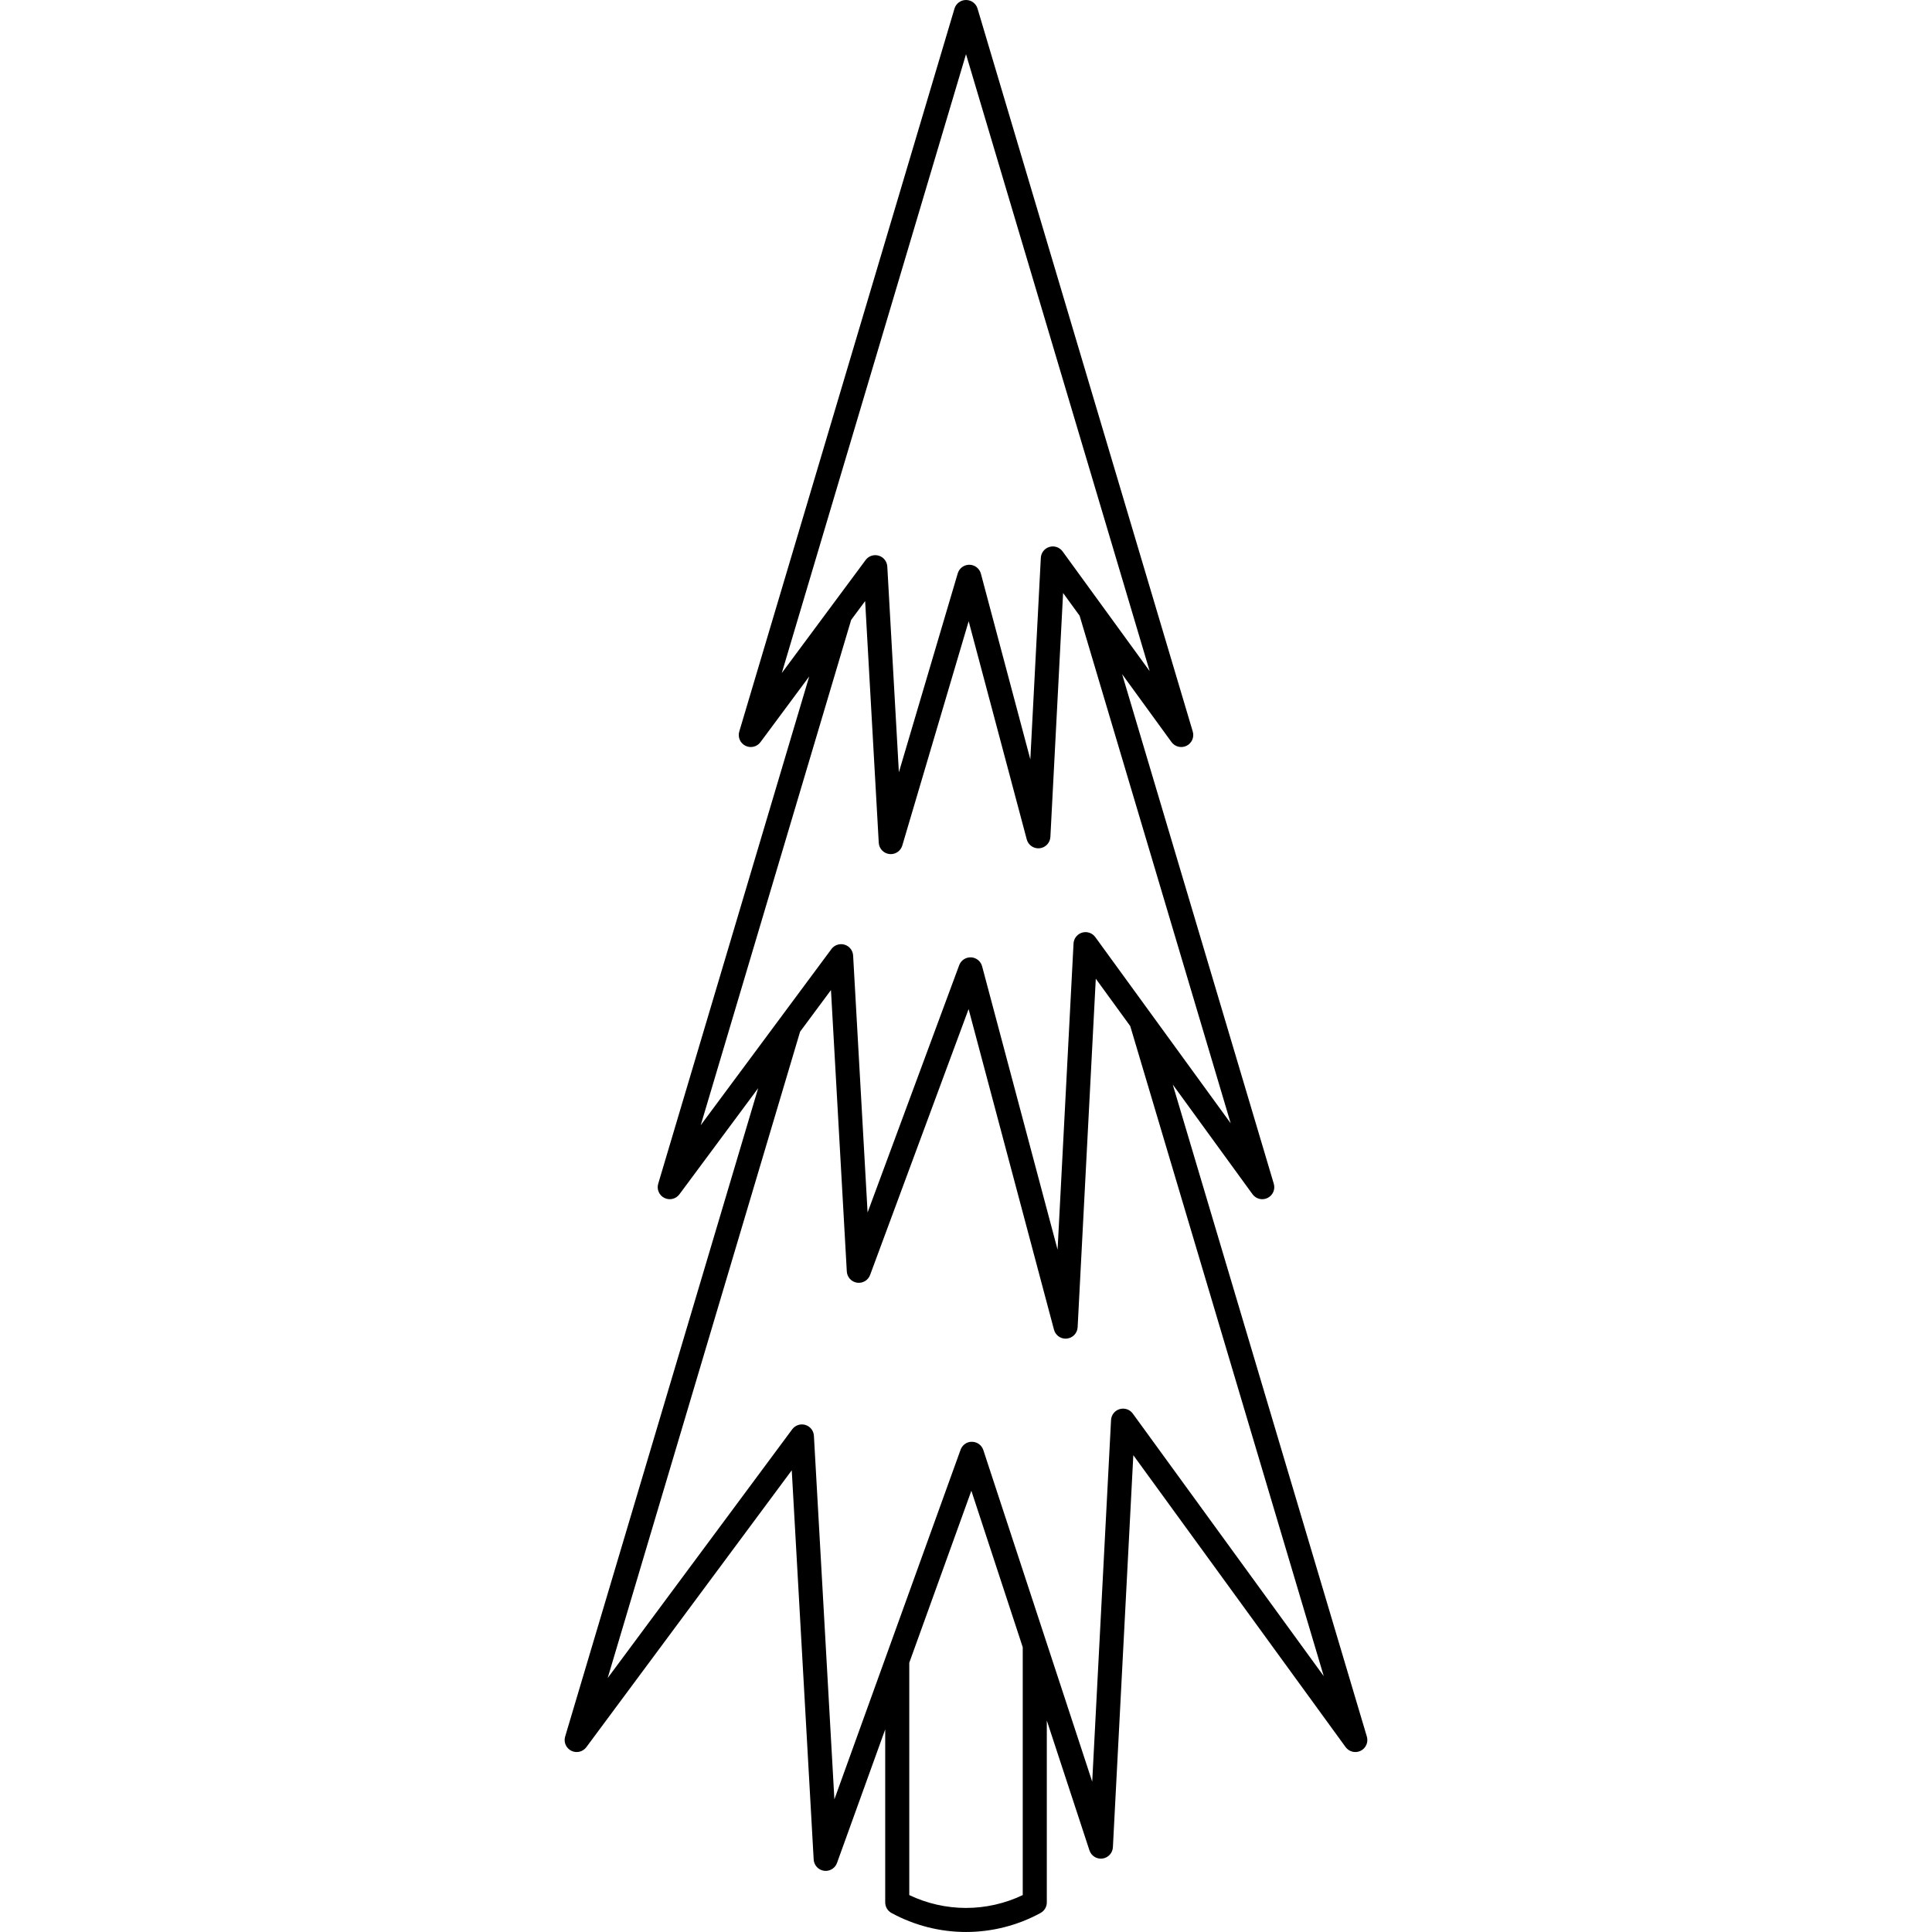
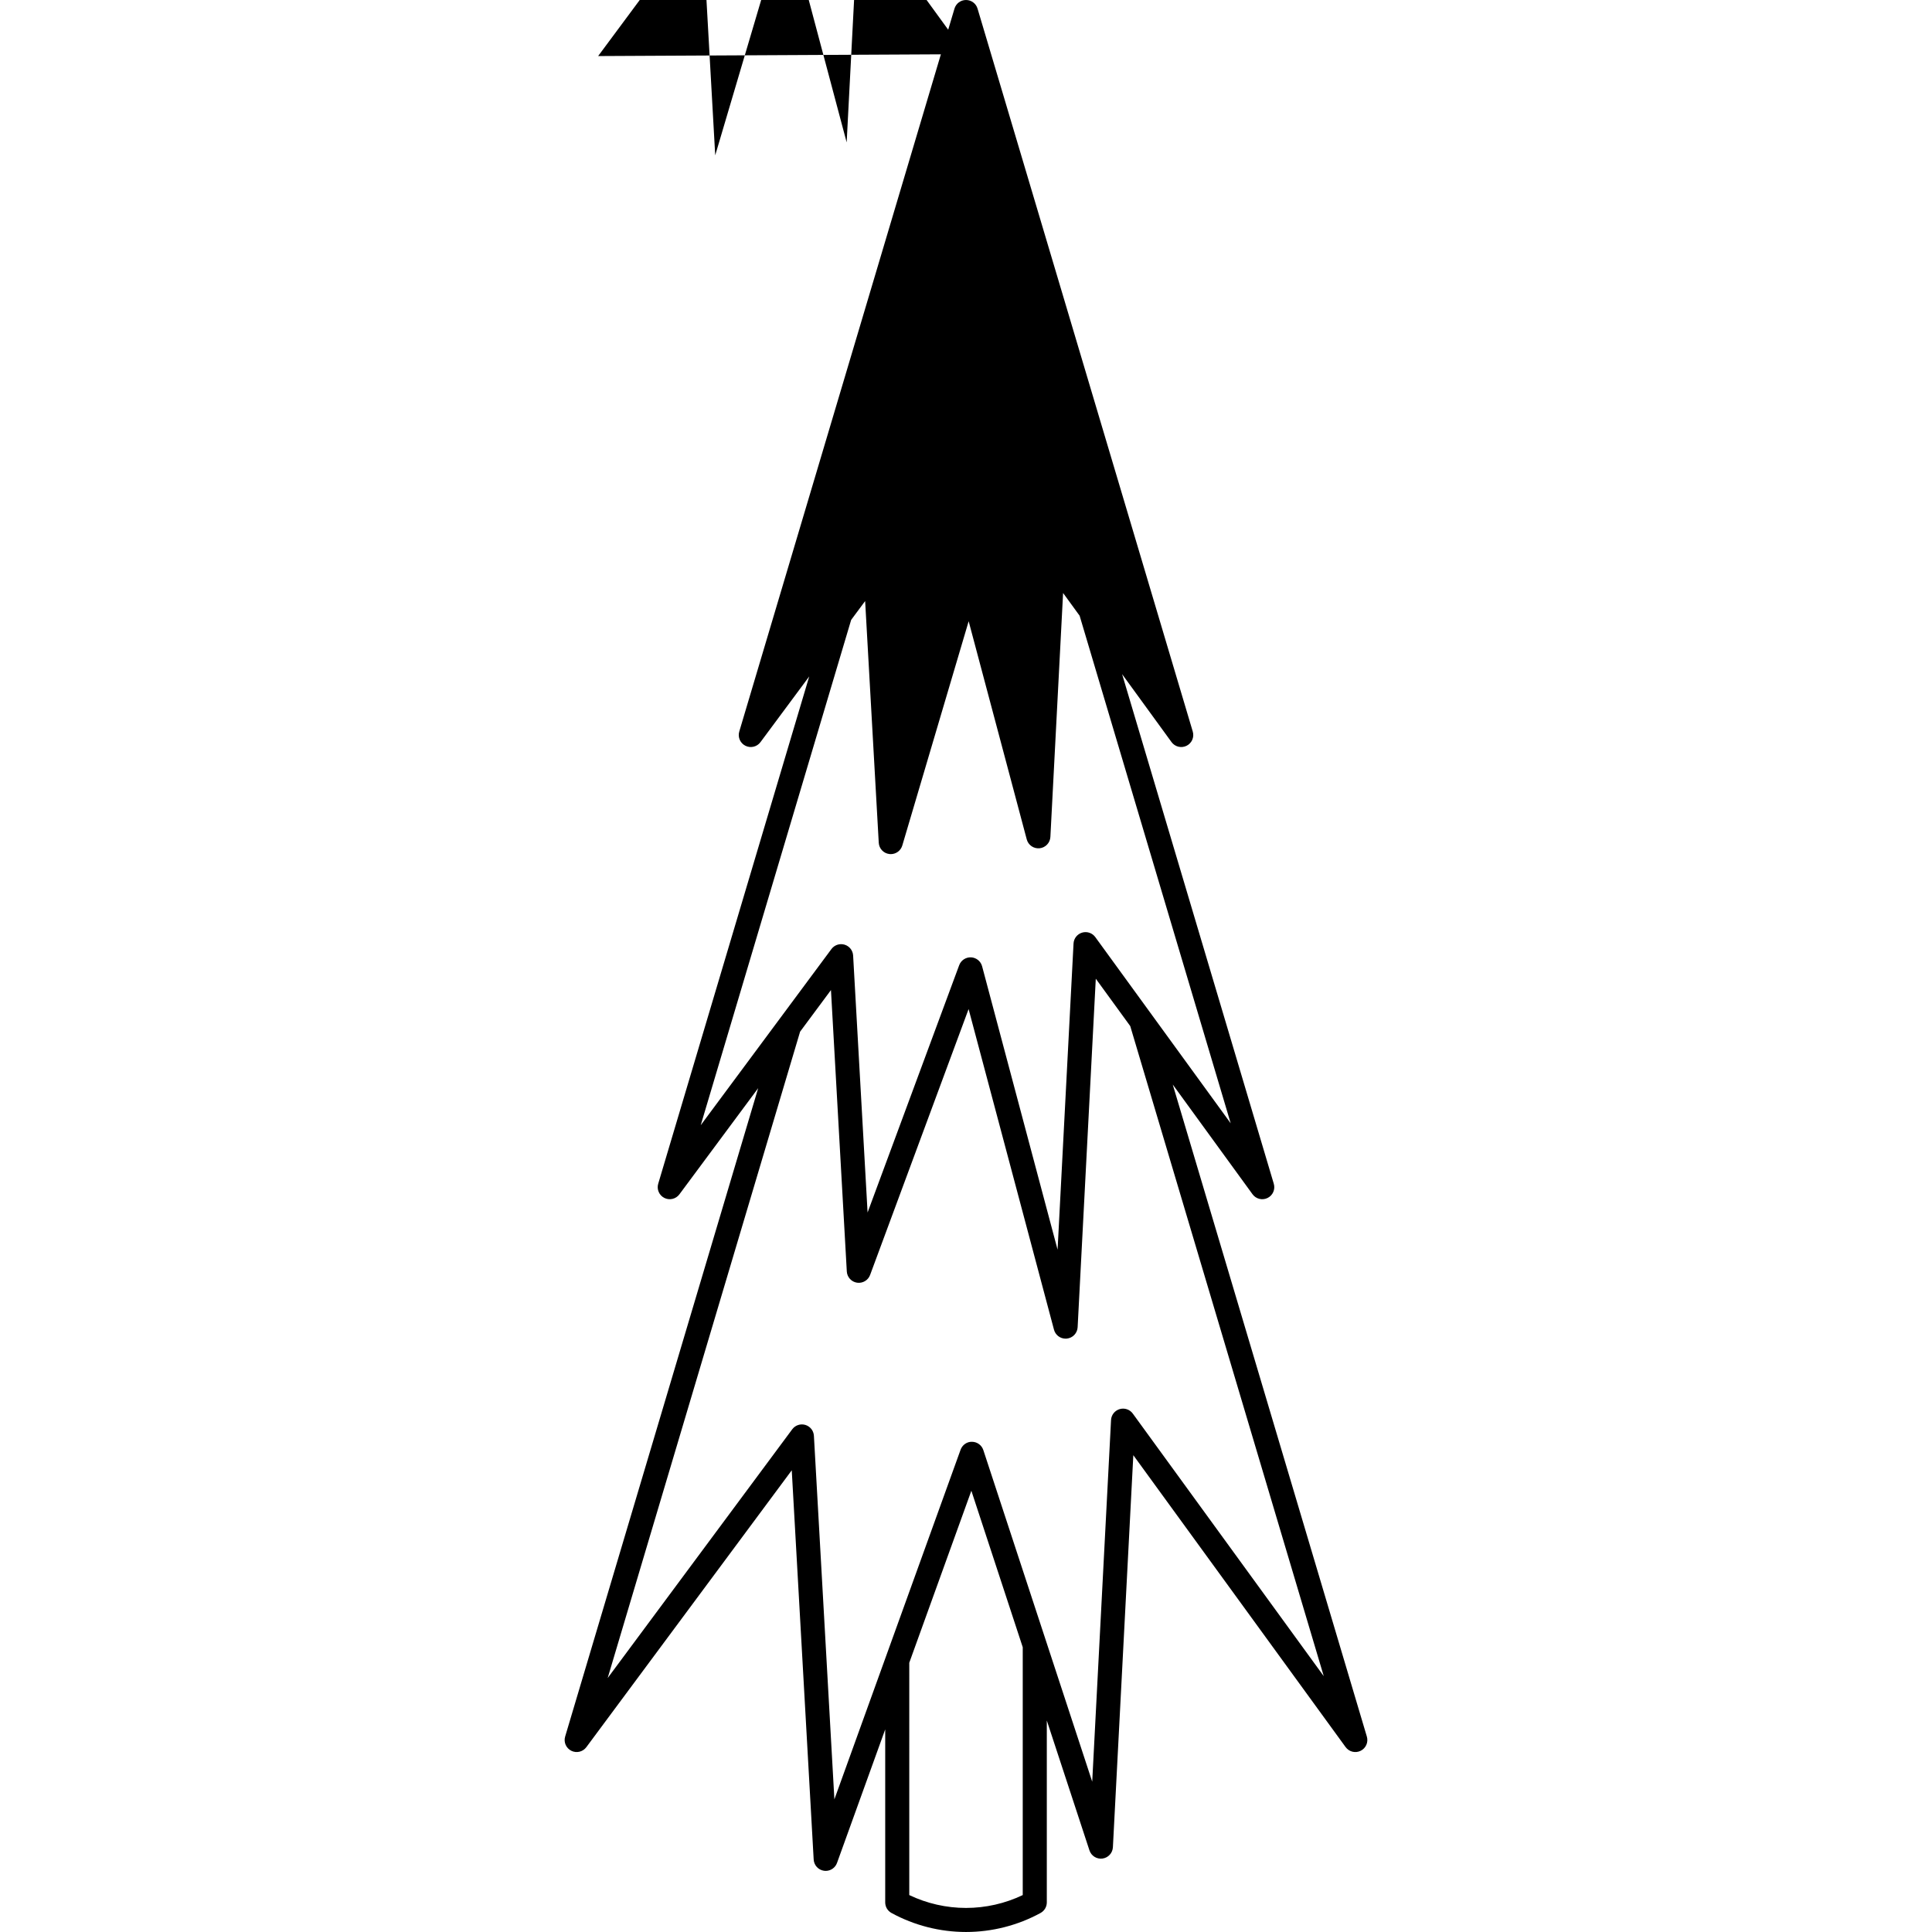
<svg xmlns="http://www.w3.org/2000/svg" version="1.1" id="Capa_1" x="0px" y="0px" viewBox="0 0 481.794 481.794" style="enable-background:new 0 0 481.794 481.794;" xml:space="preserve">
-   <path d="M340.86,433.062l-48.406-162.607l19.896,27.362c0.859,1.182,2.445,1.574,3.756,0.925c1.311-0.647,1.963-2.145,1.546-3.545  L279.828,168.12l12.317,16.936c0.858,1.181,2.443,1.573,3.755,0.925c1.311-0.647,1.963-2.145,1.546-3.545L243.775,2.144  C243.397,0.872,242.227,0,240.9,0s-2.497,0.872-2.875,2.144l-53.671,180.292c-0.416,1.396,0.23,2.888,1.533,3.539  c1.302,0.652,2.885,0.273,3.751-0.896l12.165-16.397l-37.661,126.514c-0.416,1.396,0.23,2.888,1.533,3.539  c1.303,0.652,2.884,0.273,3.751-0.896l19.646-26.479l-48.138,161.7c-0.416,1.396,0.23,2.888,1.533,3.539  c1.303,0.653,2.885,0.273,3.751-0.896l51.227-69.047l5.467,97.066c0.08,1.423,1.15,2.594,2.562,2.8  c0.146,0.021,0.291,0.032,0.436,0.032c1.247,0,2.386-0.779,2.82-1.981l12.021-33.303v43.147c0,1.097,0.599,2.106,1.561,2.632  c5.676,3.103,12.104,4.743,18.588,4.743s12.912-1.64,18.588-4.743c0.962-0.526,1.561-1.536,1.561-2.632v-45.364l10.634,32.387  c0.451,1.372,1.81,2.229,3.247,2.038c1.432-0.191,2.524-1.375,2.6-2.817l5.092-97.772l52.939,72.793  c0.858,1.181,2.444,1.573,3.755,0.925C340.625,435.96,341.277,434.462,340.86,433.062z M240.9,13.515l45.801,153.855l-21.723-29.869  c-0.747-1.027-2.058-1.472-3.279-1.111c-1.218,0.361-2.076,1.451-2.143,2.72l-2.617,50.255l-12.327-46.3  c-0.347-1.299-1.514-2.209-2.858-2.228c-0.014,0-0.027,0-0.041,0c-1.327,0-2.499,0.873-2.877,2.149l-14.677,49.599l-2.89-51.308  c-0.071-1.261-0.924-2.343-2.135-2.706c-0.284-0.085-0.573-0.126-0.86-0.126c-0.933,0-1.834,0.437-2.409,1.212l-20.904,28.178  L240.9,13.515z M212.257,154.59l3.487-4.701l3.395,60.276c0.082,1.457,1.2,2.643,2.648,2.812c0.117,0.014,0.233,0.02,0.349,0.02  c1.313,0,2.494-0.863,2.875-2.149l16.549-55.924l14.484,54.401c0.381,1.427,1.739,2.364,3.211,2.212  c1.469-0.154,2.607-1.353,2.685-2.828l3.168-60.83l4.124,5.67l37.675,126.579l-33.771-46.443c-0.748-1.028-2.061-1.474-3.28-1.112  c-1.218,0.361-2.076,1.451-2.143,2.72l-3.977,76.35l-18.823-70.678c-0.337-1.263-1.452-2.163-2.758-2.225  c-1.292-0.061-2.501,0.729-2.955,1.955l-22.845,61.671l-3.607-64.082c-0.071-1.261-0.924-2.343-2.134-2.706  c-1.212-0.36-2.517,0.072-3.271,1.086l-32.597,43.933L212.257,154.59z M255.047,472.585c-4.398,2.104-9.254,3.208-14.148,3.208  s-9.75-1.105-14.148-3.208V414.65l15.483-42.894l12.813,39.025V472.585z M282.49,352.511c-0.747-1.027-2.06-1.473-3.279-1.111  c-1.218,0.361-2.076,1.451-2.143,2.72l-4.696,90.189l-27.153-82.696c-0.399-1.216-1.526-2.045-2.807-2.063  c-1.272-0.055-2.432,0.776-2.866,1.981l-31.47,87.182l-5.106-90.666c-0.071-1.261-0.924-2.343-2.135-2.706  c-1.208-0.361-2.517,0.072-3.27,1.086l-46.024,62.035l47.986-161.19l7.697-10.374l3.95,70.176c0.08,1.419,1.144,2.587,2.549,2.798  c1.403,0.208,2.766-0.592,3.26-1.925l24.563-66.31l21.296,79.962c0.354,1.325,1.552,2.228,2.897,2.228  c0.104,0,0.208-0.005,0.313-0.016c1.469-0.154,2.607-1.353,2.685-2.828l4.527-86.919l8.591,11.814l48.259,162.117L282.49,352.511z" />
+   <path d="M340.86,433.062l-48.406-162.607l19.896,27.362c0.859,1.182,2.445,1.574,3.756,0.925c1.311-0.647,1.963-2.145,1.546-3.545  L279.828,168.12l12.317,16.936c0.858,1.181,2.443,1.573,3.755,0.925c1.311-0.647,1.963-2.145,1.546-3.545L243.775,2.144  C243.397,0.872,242.227,0,240.9,0s-2.497,0.872-2.875,2.144l-53.671,180.292c-0.416,1.396,0.23,2.888,1.533,3.539  c1.302,0.652,2.885,0.273,3.751-0.896l12.165-16.397l-37.661,126.514c-0.416,1.396,0.23,2.888,1.533,3.539  c1.303,0.652,2.884,0.273,3.751-0.896l19.646-26.479l-48.138,161.7c-0.416,1.396,0.23,2.888,1.533,3.539  c1.303,0.653,2.885,0.273,3.751-0.896l51.227-69.047l5.467,97.066c0.08,1.423,1.15,2.594,2.562,2.8  c0.146,0.021,0.291,0.032,0.436,0.032c1.247,0,2.386-0.779,2.82-1.981l12.021-33.303v43.147c0,1.097,0.599,2.106,1.561,2.632  c5.676,3.103,12.104,4.743,18.588,4.743s12.912-1.64,18.588-4.743c0.962-0.526,1.561-1.536,1.561-2.632v-45.364l10.634,32.387  c0.451,1.372,1.81,2.229,3.247,2.038c1.432-0.191,2.524-1.375,2.6-2.817l5.092-97.772l52.939,72.793  c0.858,1.181,2.444,1.573,3.755,0.925C340.625,435.96,341.277,434.462,340.86,433.062z M240.9,13.515l-21.723-29.869  c-0.747-1.027-2.058-1.472-3.279-1.111c-1.218,0.361-2.076,1.451-2.143,2.72l-2.617,50.255l-12.327-46.3  c-0.347-1.299-1.514-2.209-2.858-2.228c-0.014,0-0.027,0-0.041,0c-1.327,0-2.499,0.873-2.877,2.149l-14.677,49.599l-2.89-51.308  c-0.071-1.261-0.924-2.343-2.135-2.706c-0.284-0.085-0.573-0.126-0.86-0.126c-0.933,0-1.834,0.437-2.409,1.212l-20.904,28.178  L240.9,13.515z M212.257,154.59l3.487-4.701l3.395,60.276c0.082,1.457,1.2,2.643,2.648,2.812c0.117,0.014,0.233,0.02,0.349,0.02  c1.313,0,2.494-0.863,2.875-2.149l16.549-55.924l14.484,54.401c0.381,1.427,1.739,2.364,3.211,2.212  c1.469-0.154,2.607-1.353,2.685-2.828l3.168-60.83l4.124,5.67l37.675,126.579l-33.771-46.443c-0.748-1.028-2.061-1.474-3.28-1.112  c-1.218,0.361-2.076,1.451-2.143,2.72l-3.977,76.35l-18.823-70.678c-0.337-1.263-1.452-2.163-2.758-2.225  c-1.292-0.061-2.501,0.729-2.955,1.955l-22.845,61.671l-3.607-64.082c-0.071-1.261-0.924-2.343-2.134-2.706  c-1.212-0.36-2.517,0.072-3.271,1.086l-32.597,43.933L212.257,154.59z M255.047,472.585c-4.398,2.104-9.254,3.208-14.148,3.208  s-9.75-1.105-14.148-3.208V414.65l15.483-42.894l12.813,39.025V472.585z M282.49,352.511c-0.747-1.027-2.06-1.473-3.279-1.111  c-1.218,0.361-2.076,1.451-2.143,2.72l-4.696,90.189l-27.153-82.696c-0.399-1.216-1.526-2.045-2.807-2.063  c-1.272-0.055-2.432,0.776-2.866,1.981l-31.47,87.182l-5.106-90.666c-0.071-1.261-0.924-2.343-2.135-2.706  c-1.208-0.361-2.517,0.072-3.27,1.086l-46.024,62.035l47.986-161.19l7.697-10.374l3.95,70.176c0.08,1.419,1.144,2.587,2.549,2.798  c1.403,0.208,2.766-0.592,3.26-1.925l24.563-66.31l21.296,79.962c0.354,1.325,1.552,2.228,2.897,2.228  c0.104,0,0.208-0.005,0.313-0.016c1.469-0.154,2.607-1.353,2.685-2.828l4.527-86.919l8.591,11.814l48.259,162.117L282.49,352.511z" />
  <g>
</g>
  <g>
</g>
  <g>
</g>
  <g>
</g>
  <g>
</g>
  <g>
</g>
  <g>
</g>
  <g>
</g>
  <g>
</g>
  <g>
</g>
  <g>
</g>
  <g>
</g>
  <g>
</g>
  <g>
</g>
  <g>
</g>
</svg>